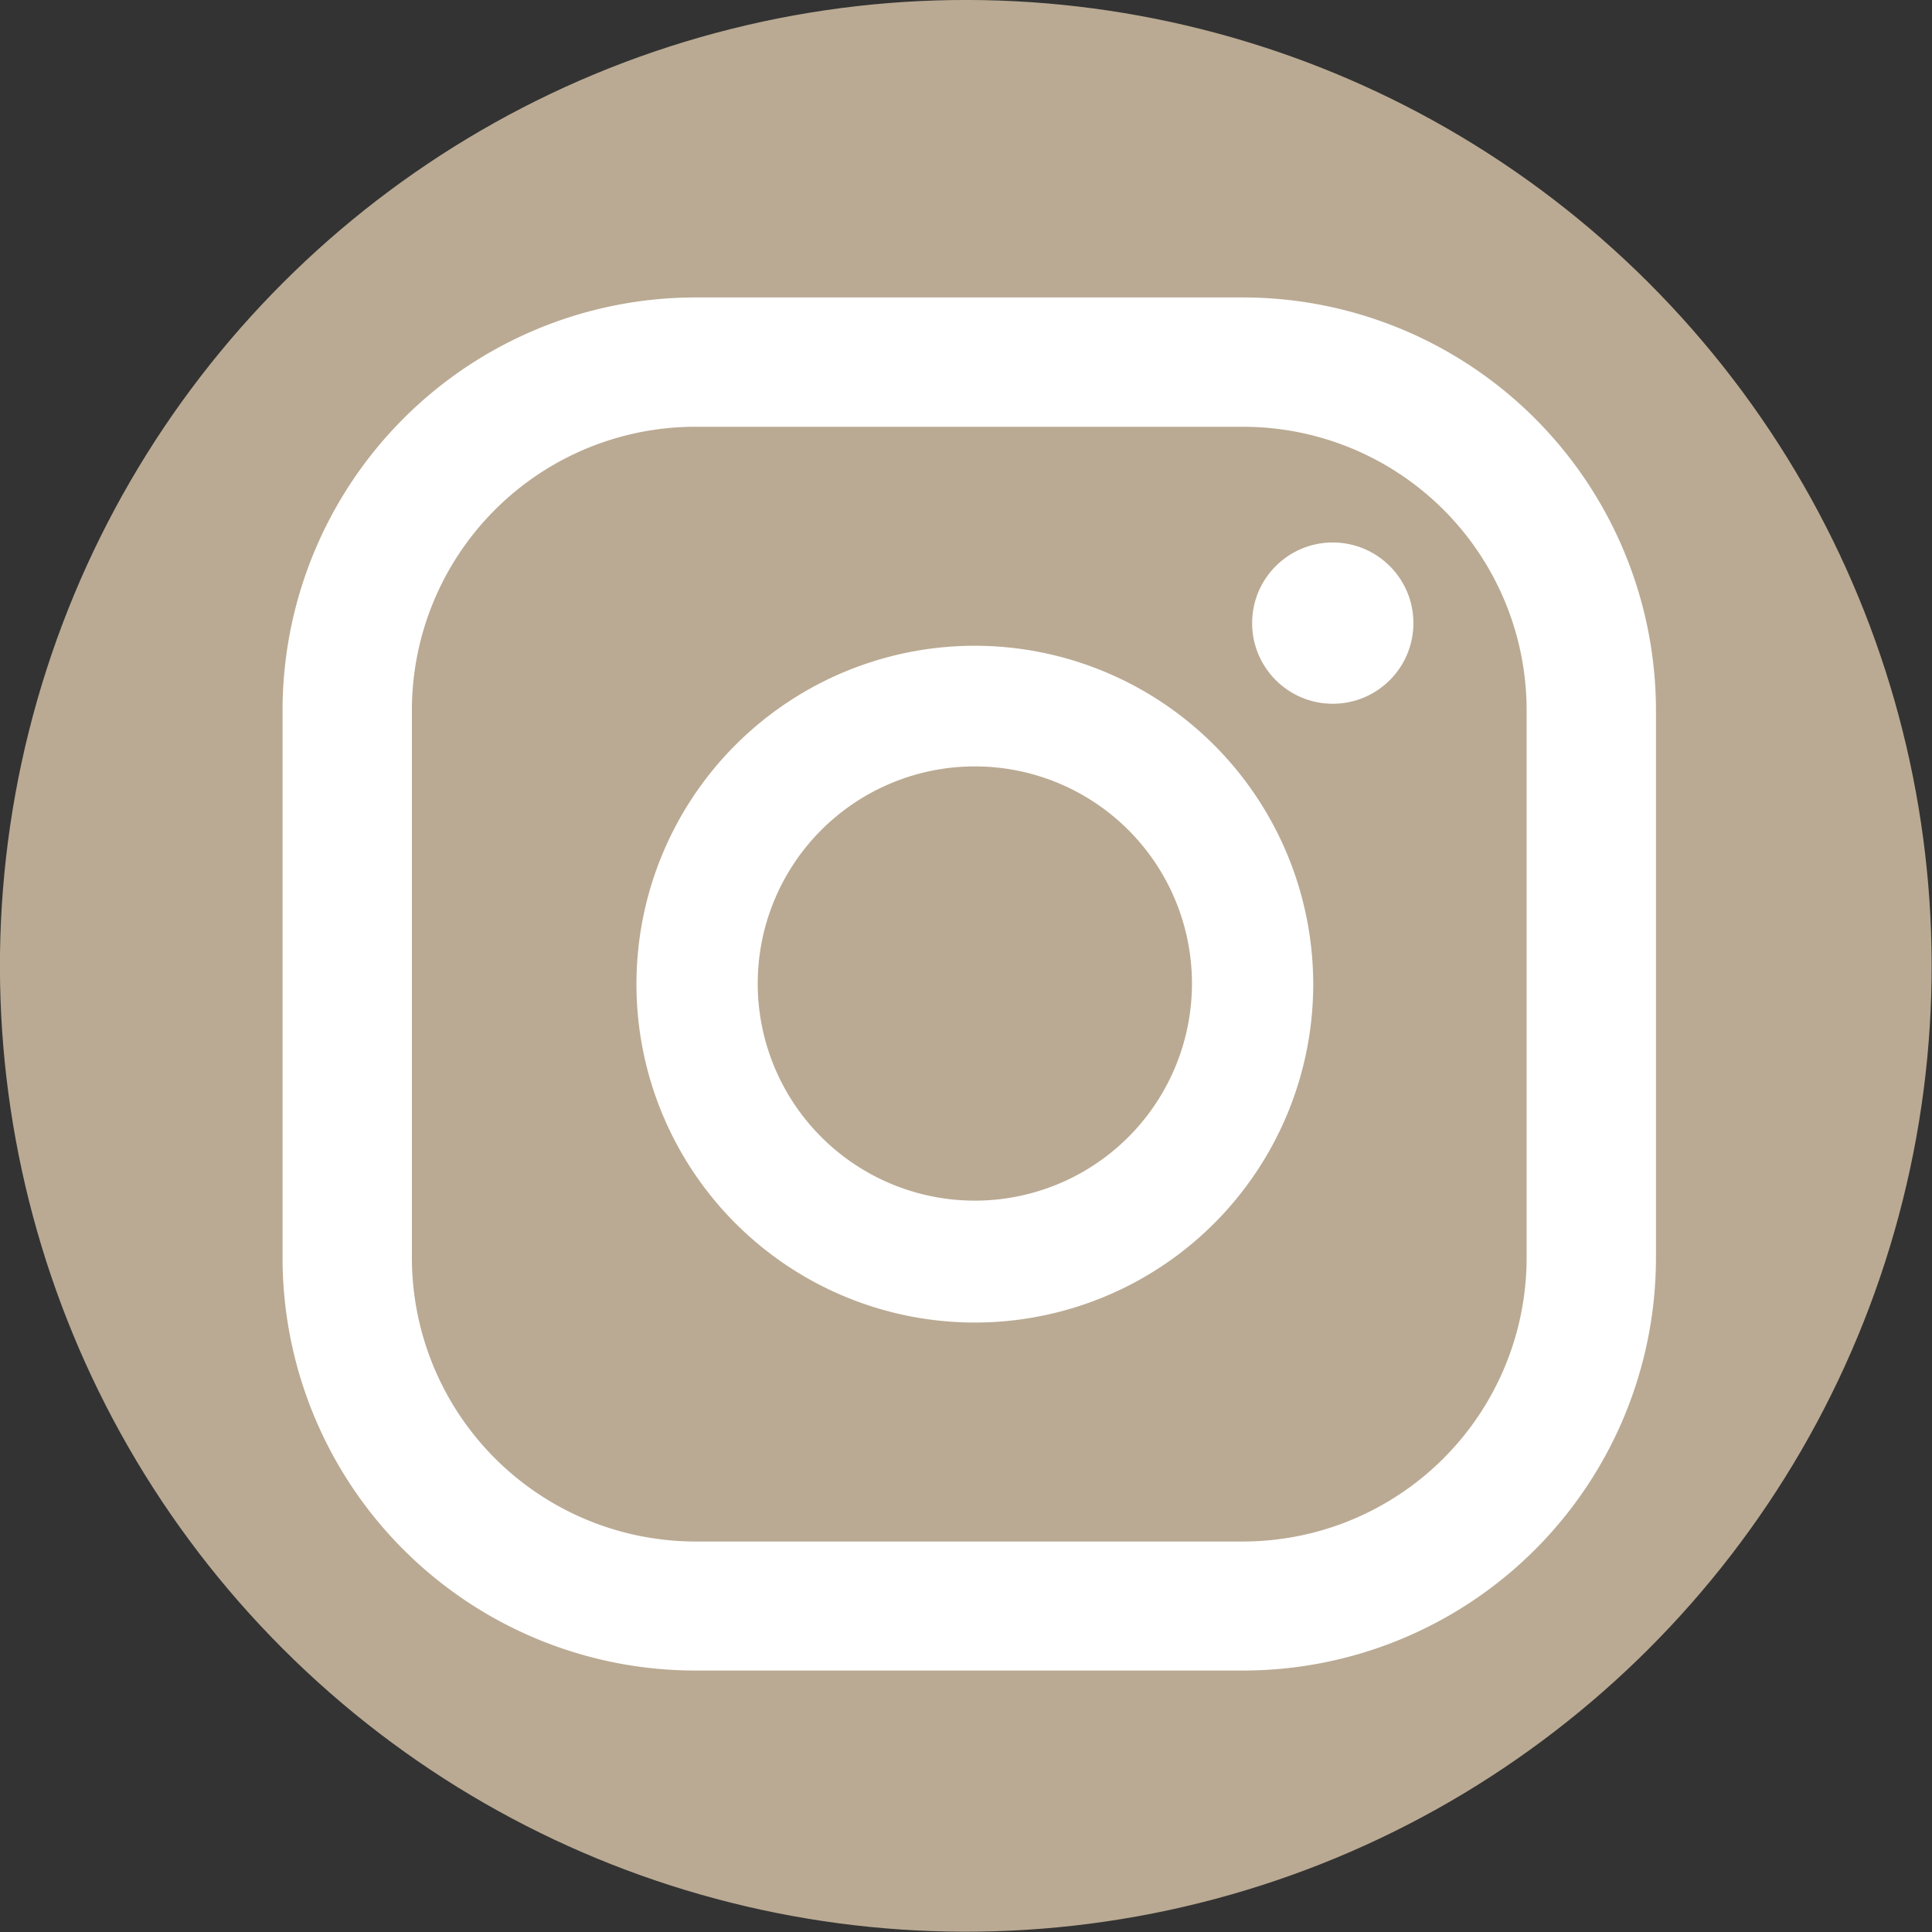
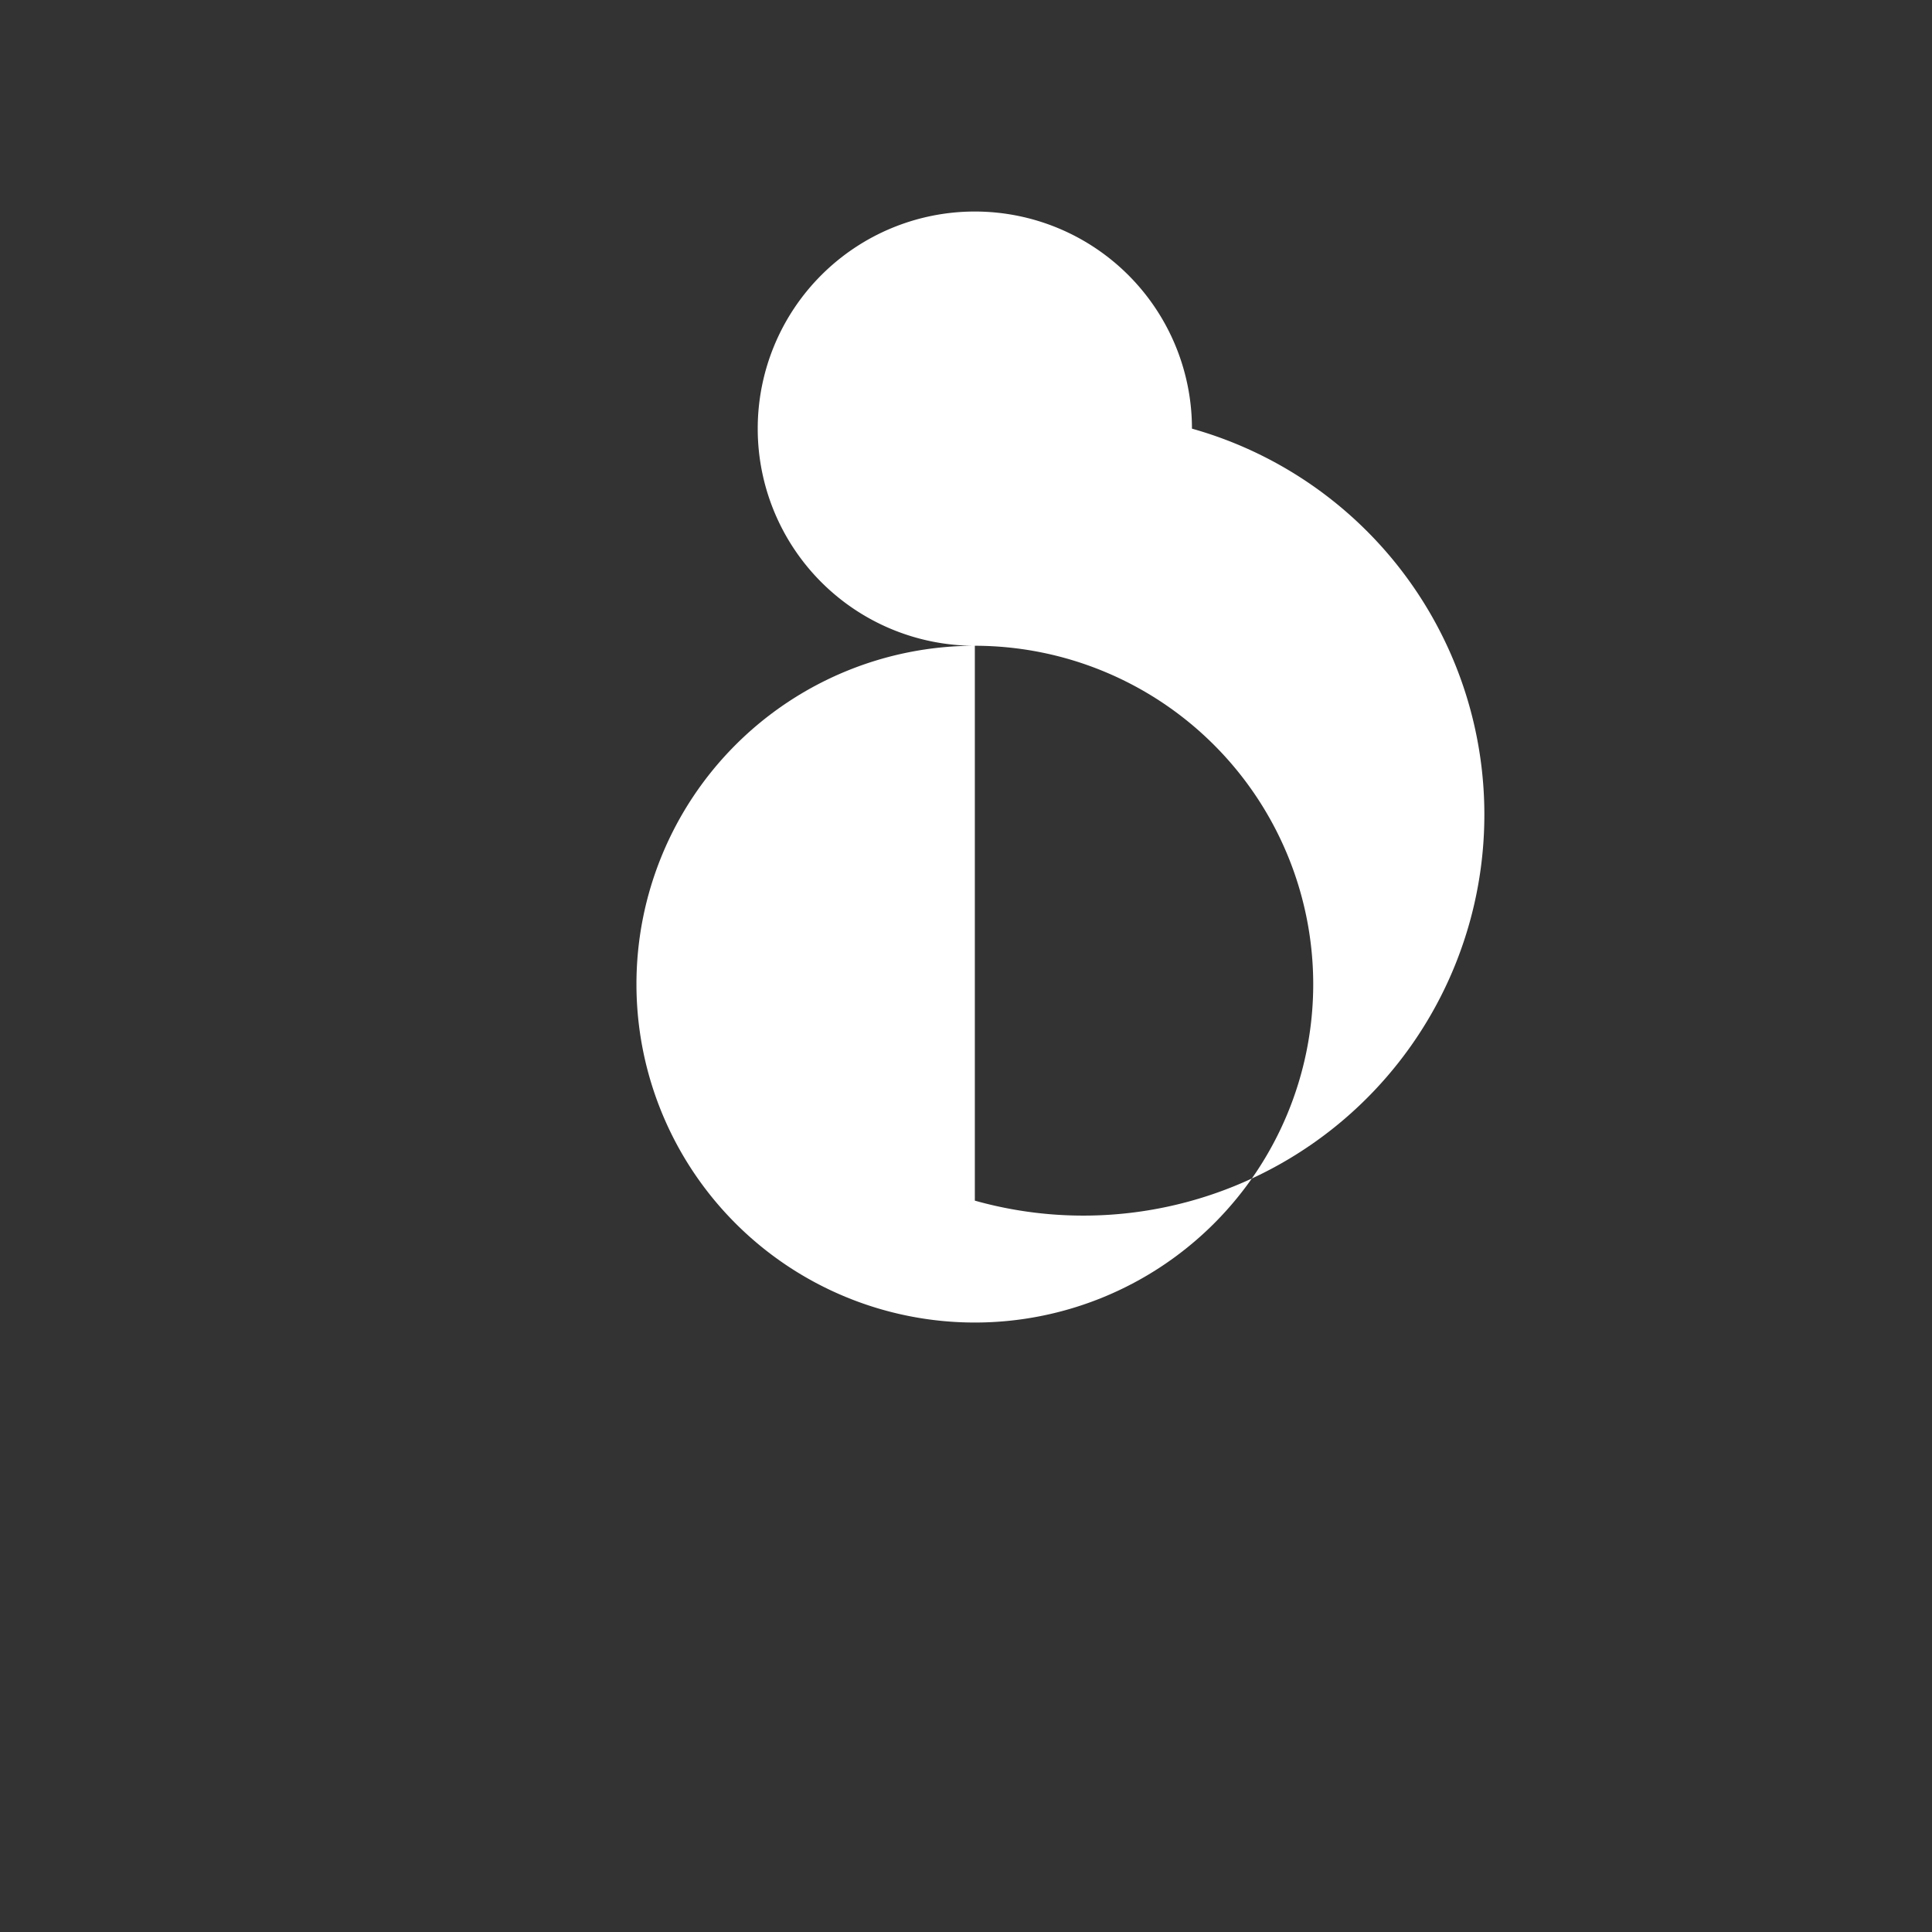
<svg xmlns="http://www.w3.org/2000/svg" width="62.29" height="62.29" viewBox="0 0 62.29 62.29">
  <rect x="0" y="0" width="62.29" height="62.29" fill="#333333" stroke="none" />
  <defs>
    <style>.cls-1{fill:#baaa93;}.cls-2{fill:#fff;}</style>
  </defs>
  <g id="レイヤー_2" data-name="レイヤー 2">
    <g id="レイヤー_1-2" data-name="レイヤー 1">
-       <circle class="cls-1" cx="31.14" cy="31.14" r="31.14" transform="translate(-12.9 31.14) rotate(-45)" />
      <circle class="cls-2" cx="42.97" cy="20.09" r="2.6" />
-       <path class="cls-2" d="M31.43,20.82A10.91,10.91,0,1,0,42.34,31.73,10.92,10.92,0,0,0,31.43,20.82Zm0,17.89a7,7,0,1,1,7-7A7,7,0,0,1,31.43,38.71Z" />
-       <path class="cls-2" d="M40.09,53.86H22.41A13.31,13.31,0,0,1,9.11,40.57V22.89a13.32,13.32,0,0,1,13.3-13.3H40.09a13.32,13.32,0,0,1,13.3,13.3V40.57A13.31,13.31,0,0,1,40.09,53.86ZM22.41,13.76a9.14,9.14,0,0,0-9.13,9.13V40.57a9.15,9.15,0,0,0,9.13,9.13H40.09a9.15,9.15,0,0,0,9.13-9.13V22.89a9.14,9.14,0,0,0-9.13-9.13Z" />
+       <path class="cls-2" d="M31.43,20.82A10.91,10.91,0,1,0,42.34,31.73,10.92,10.92,0,0,0,31.43,20.82Za7,7,0,1,1,7-7A7,7,0,0,1,31.43,38.71Z" />
    </g>
  </g>
</svg>